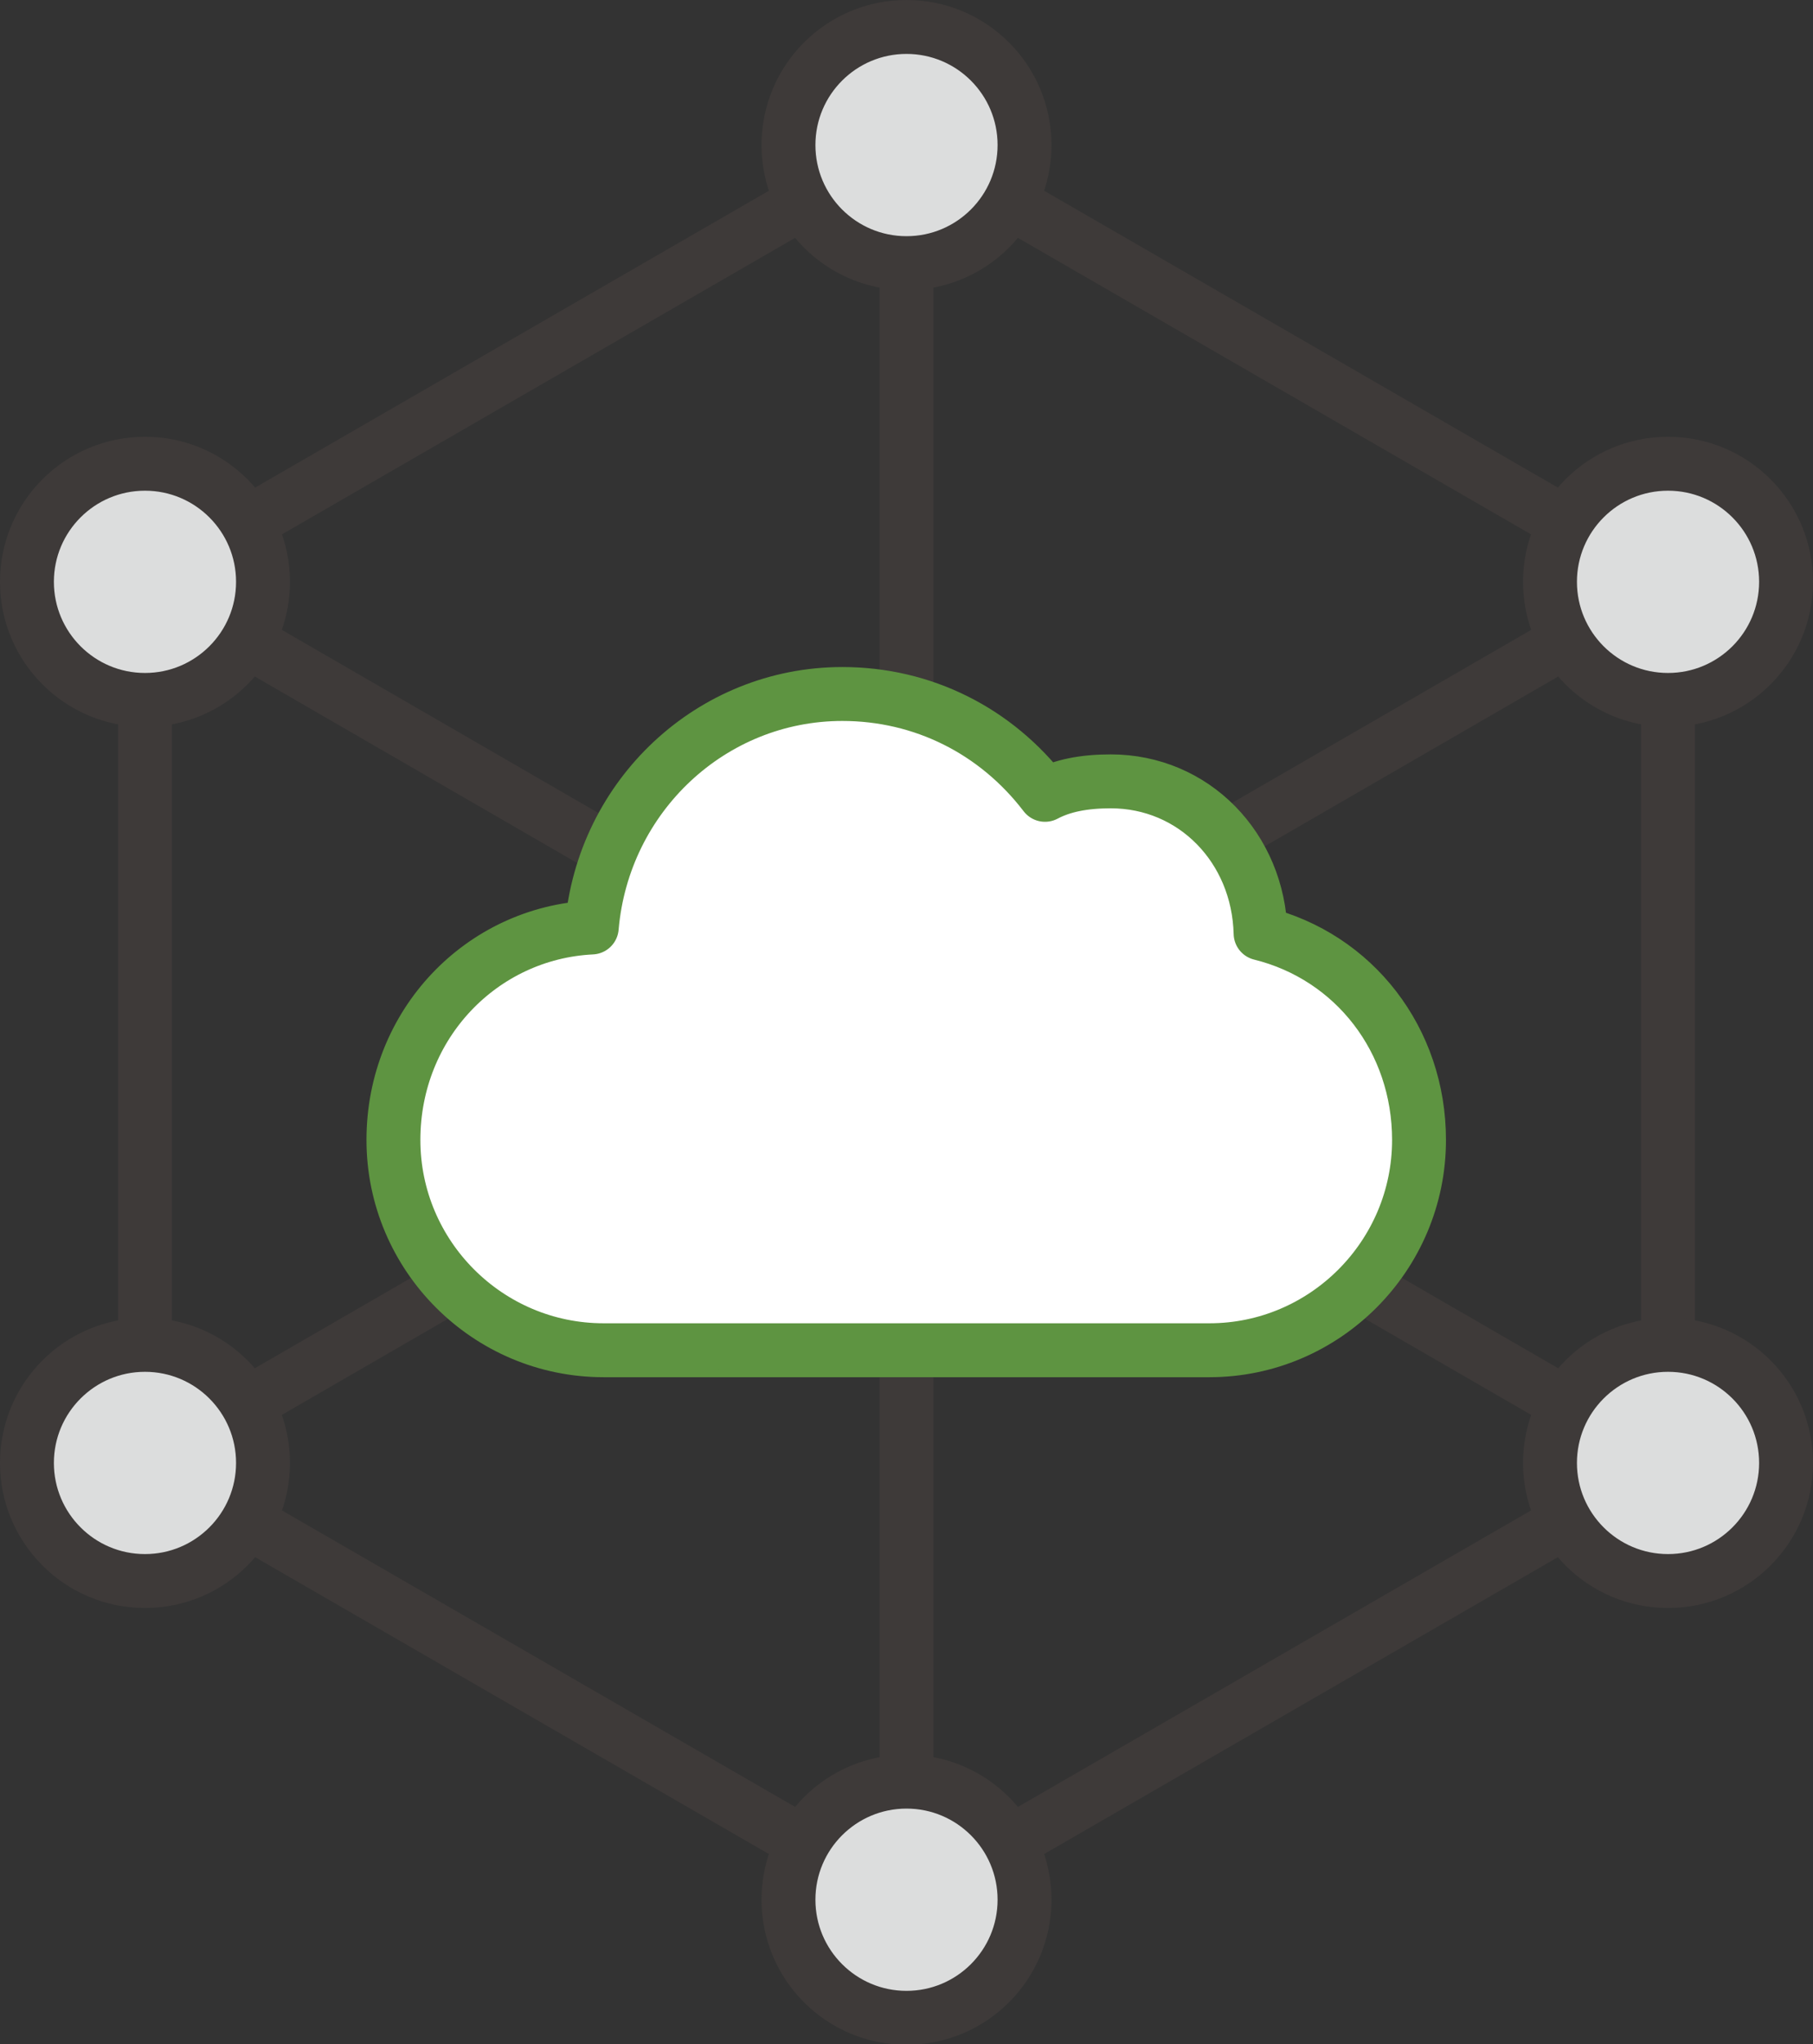
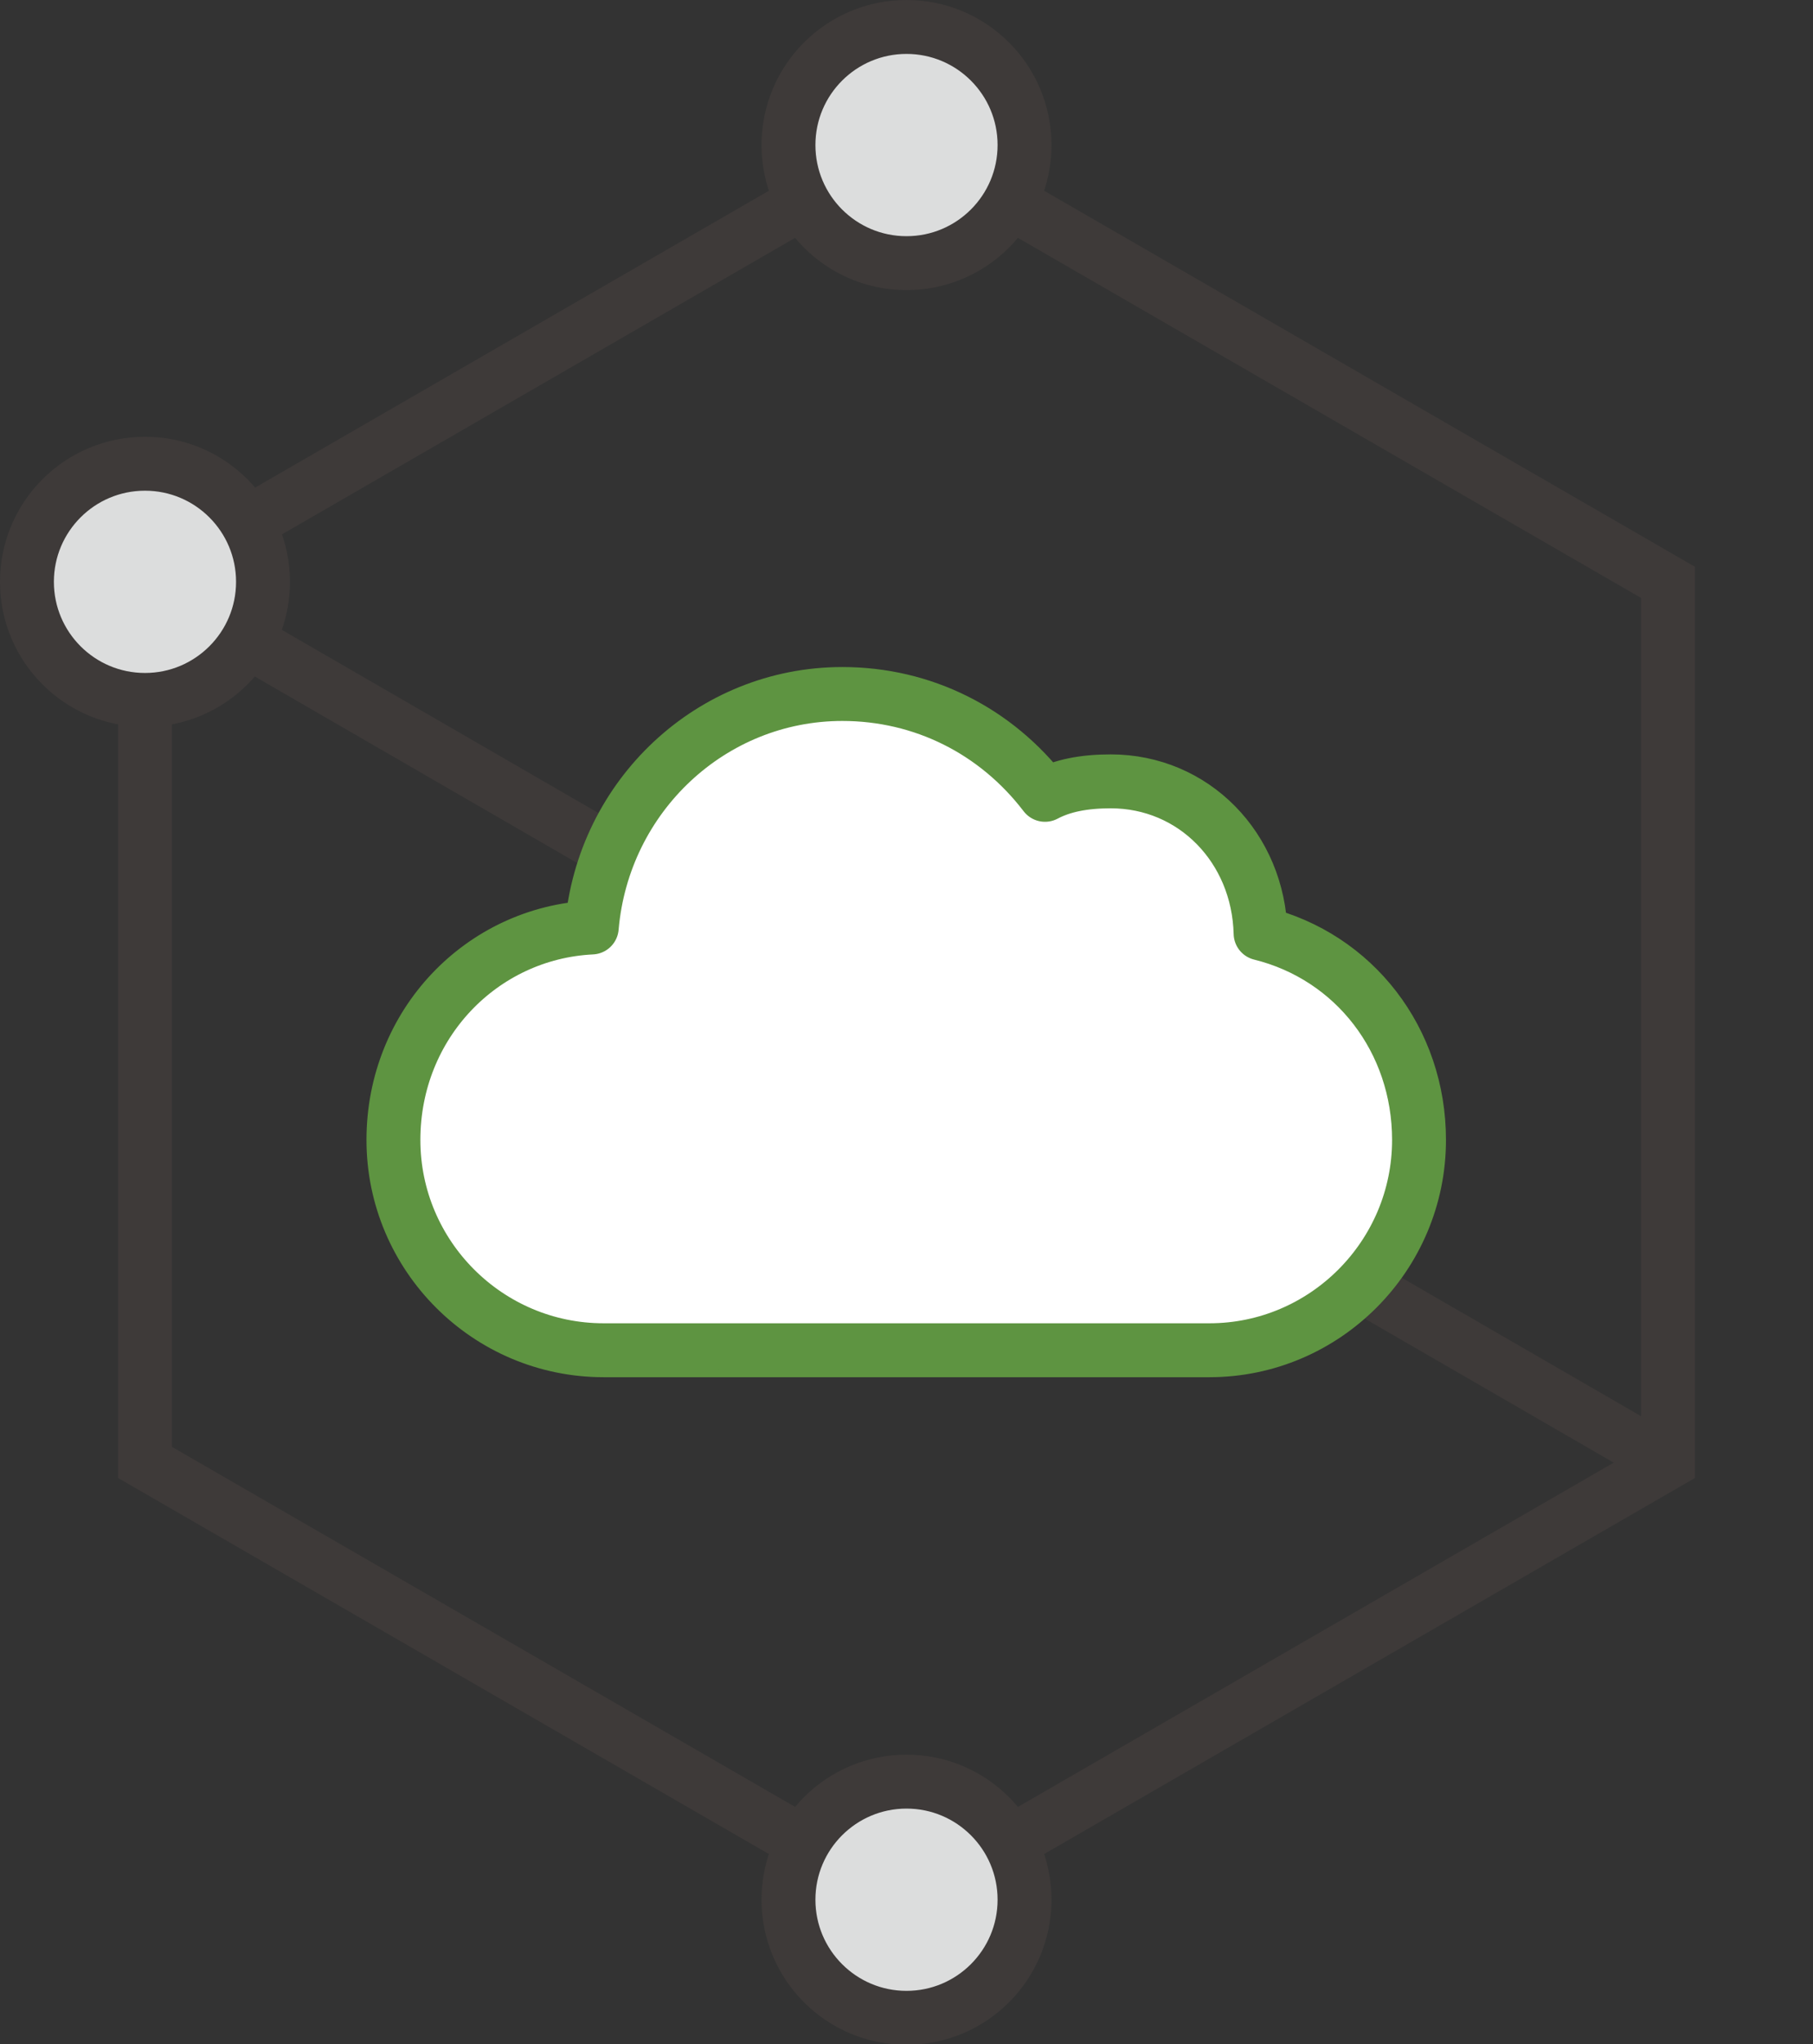
<svg xmlns="http://www.w3.org/2000/svg" id="_레이어_2" data-name="레이어 2" viewBox="0 0 33.64 37.91">
  <rect x="0" y="0" width="33.64" height="37.91" fill="#333333" stroke="none" />
  <defs>
    <style>
      .cls-1, .cls-2, .cls-3 {
        stroke: #3e3a39;
        stroke-miterlimit: 10;
      }

      .cls-1, .cls-4 {
        fill: #fff;
      }

      .cls-2 {
        fill: #dcdddd;
      }

      .cls-4 {
        stroke: #5e9441;
        stroke-linecap: round;
        stroke-linejoin: round;
      }

      .cls-3 {
        fill: none;
      }
    </style>
  </defs>
  <g id="_레이어_1-2" data-name="레이어 1">
    <g>
      <line class="cls-3" x1="2.69" y1="10.79" x2="30.95" y2="27.13" />
-       <line class="cls-3" x1="2.69" y1="27.13" x2="30.95" y2="10.79" />
-       <line class="cls-1" x1="16.82" y1="2.69" x2="16.82" y2="35.23" />
      <polygon class="cls-3" points="2.69 10.8 2.69 27.12 16.82 35.28 30.95 27.12 30.95 10.8 16.82 2.64 2.69 10.8" />
      <path class="cls-4" d="M12.99,25.04h-1.79c-2.15,0-3.9-1.75-3.9-3.9s1.64-3.84,3.68-3.94c.21-2.44,2.22-4.33,4.65-4.33,1.49,0,2.85.68,3.76,1.87.32-.17.72-.25,1.22-.25,1.54,0,2.74,1.23,2.78,2.82,1.74.43,2.94,1.98,2.94,3.83,0,2.15-1.75,3.9-3.89,3.9h-9.45Z" />
      <circle class="cls-2" cx="16.82" cy="2.69" r="2.19" />
-       <circle class="cls-2" cx="30.95" cy="10.79" r="2.19" />
      <circle class="cls-2" cx="2.69" cy="10.79" r="2.19" />
-       <circle class="cls-2" cx="30.95" cy="27.13" r="2.19" />
-       <circle class="cls-2" cx="2.69" cy="27.13" r="2.19" />
      <circle class="cls-2" cx="16.82" cy="35.23" r="2.19" />
    </g>
  </g>
</svg>